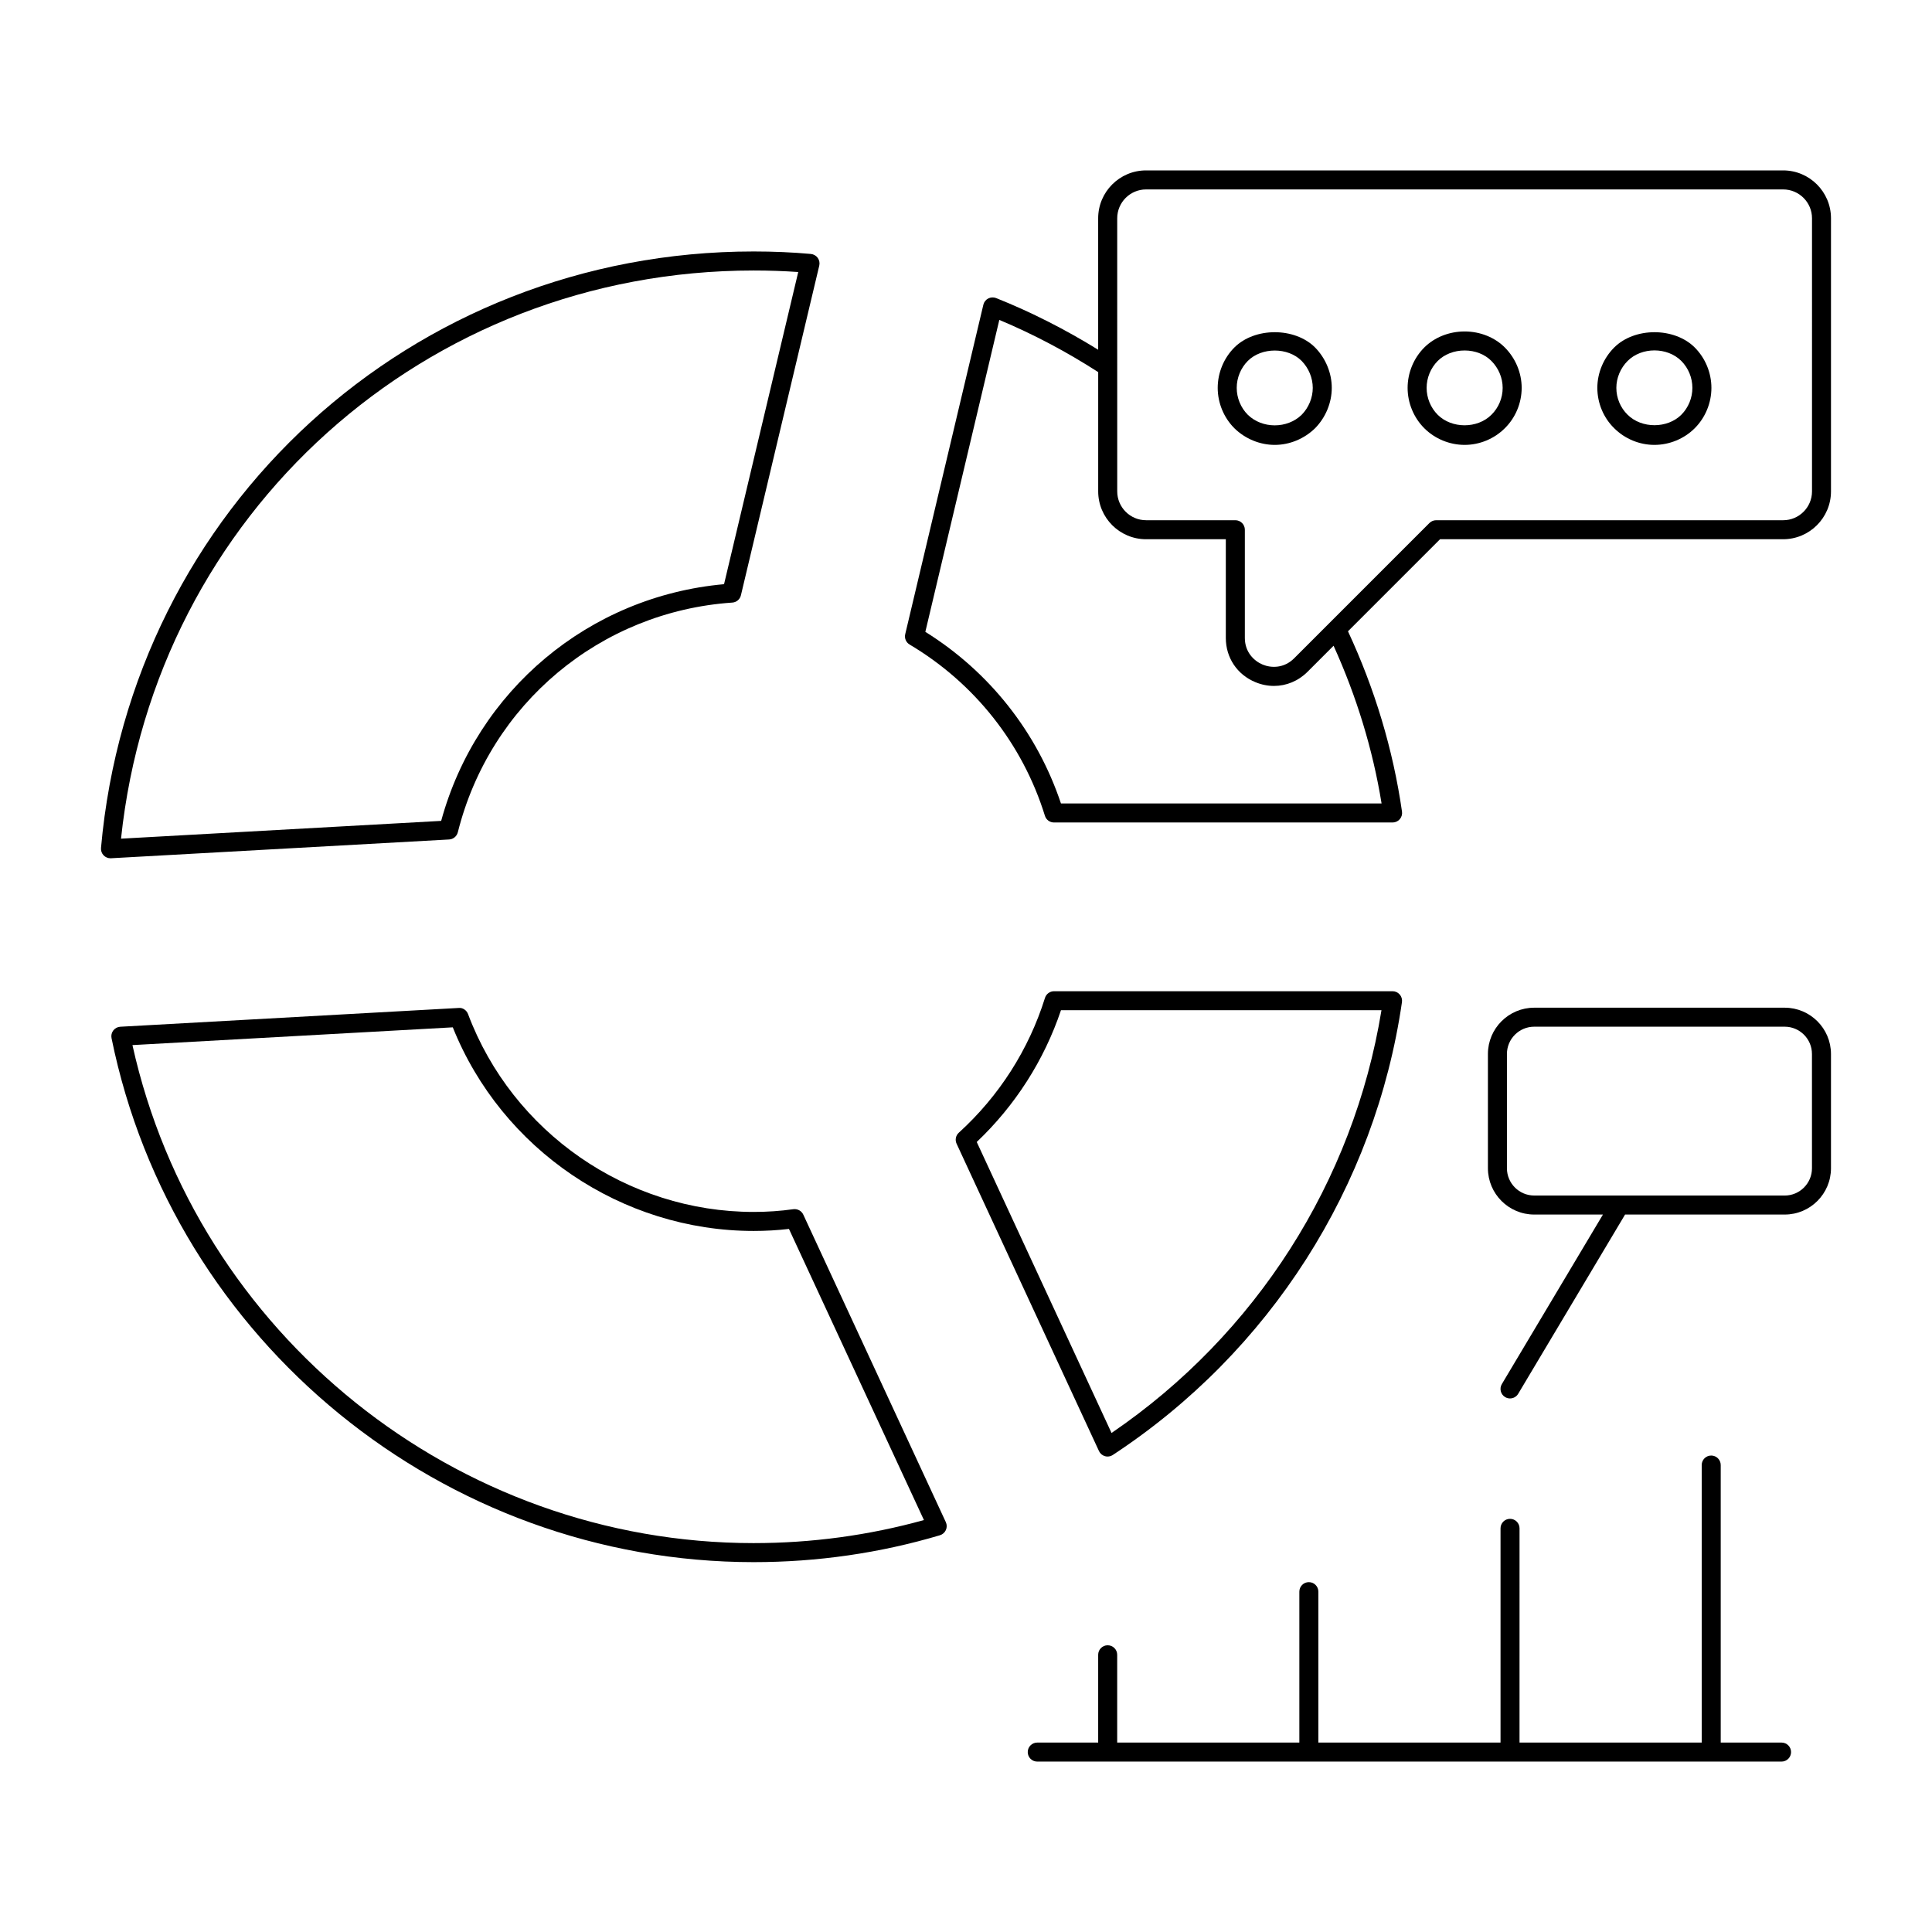
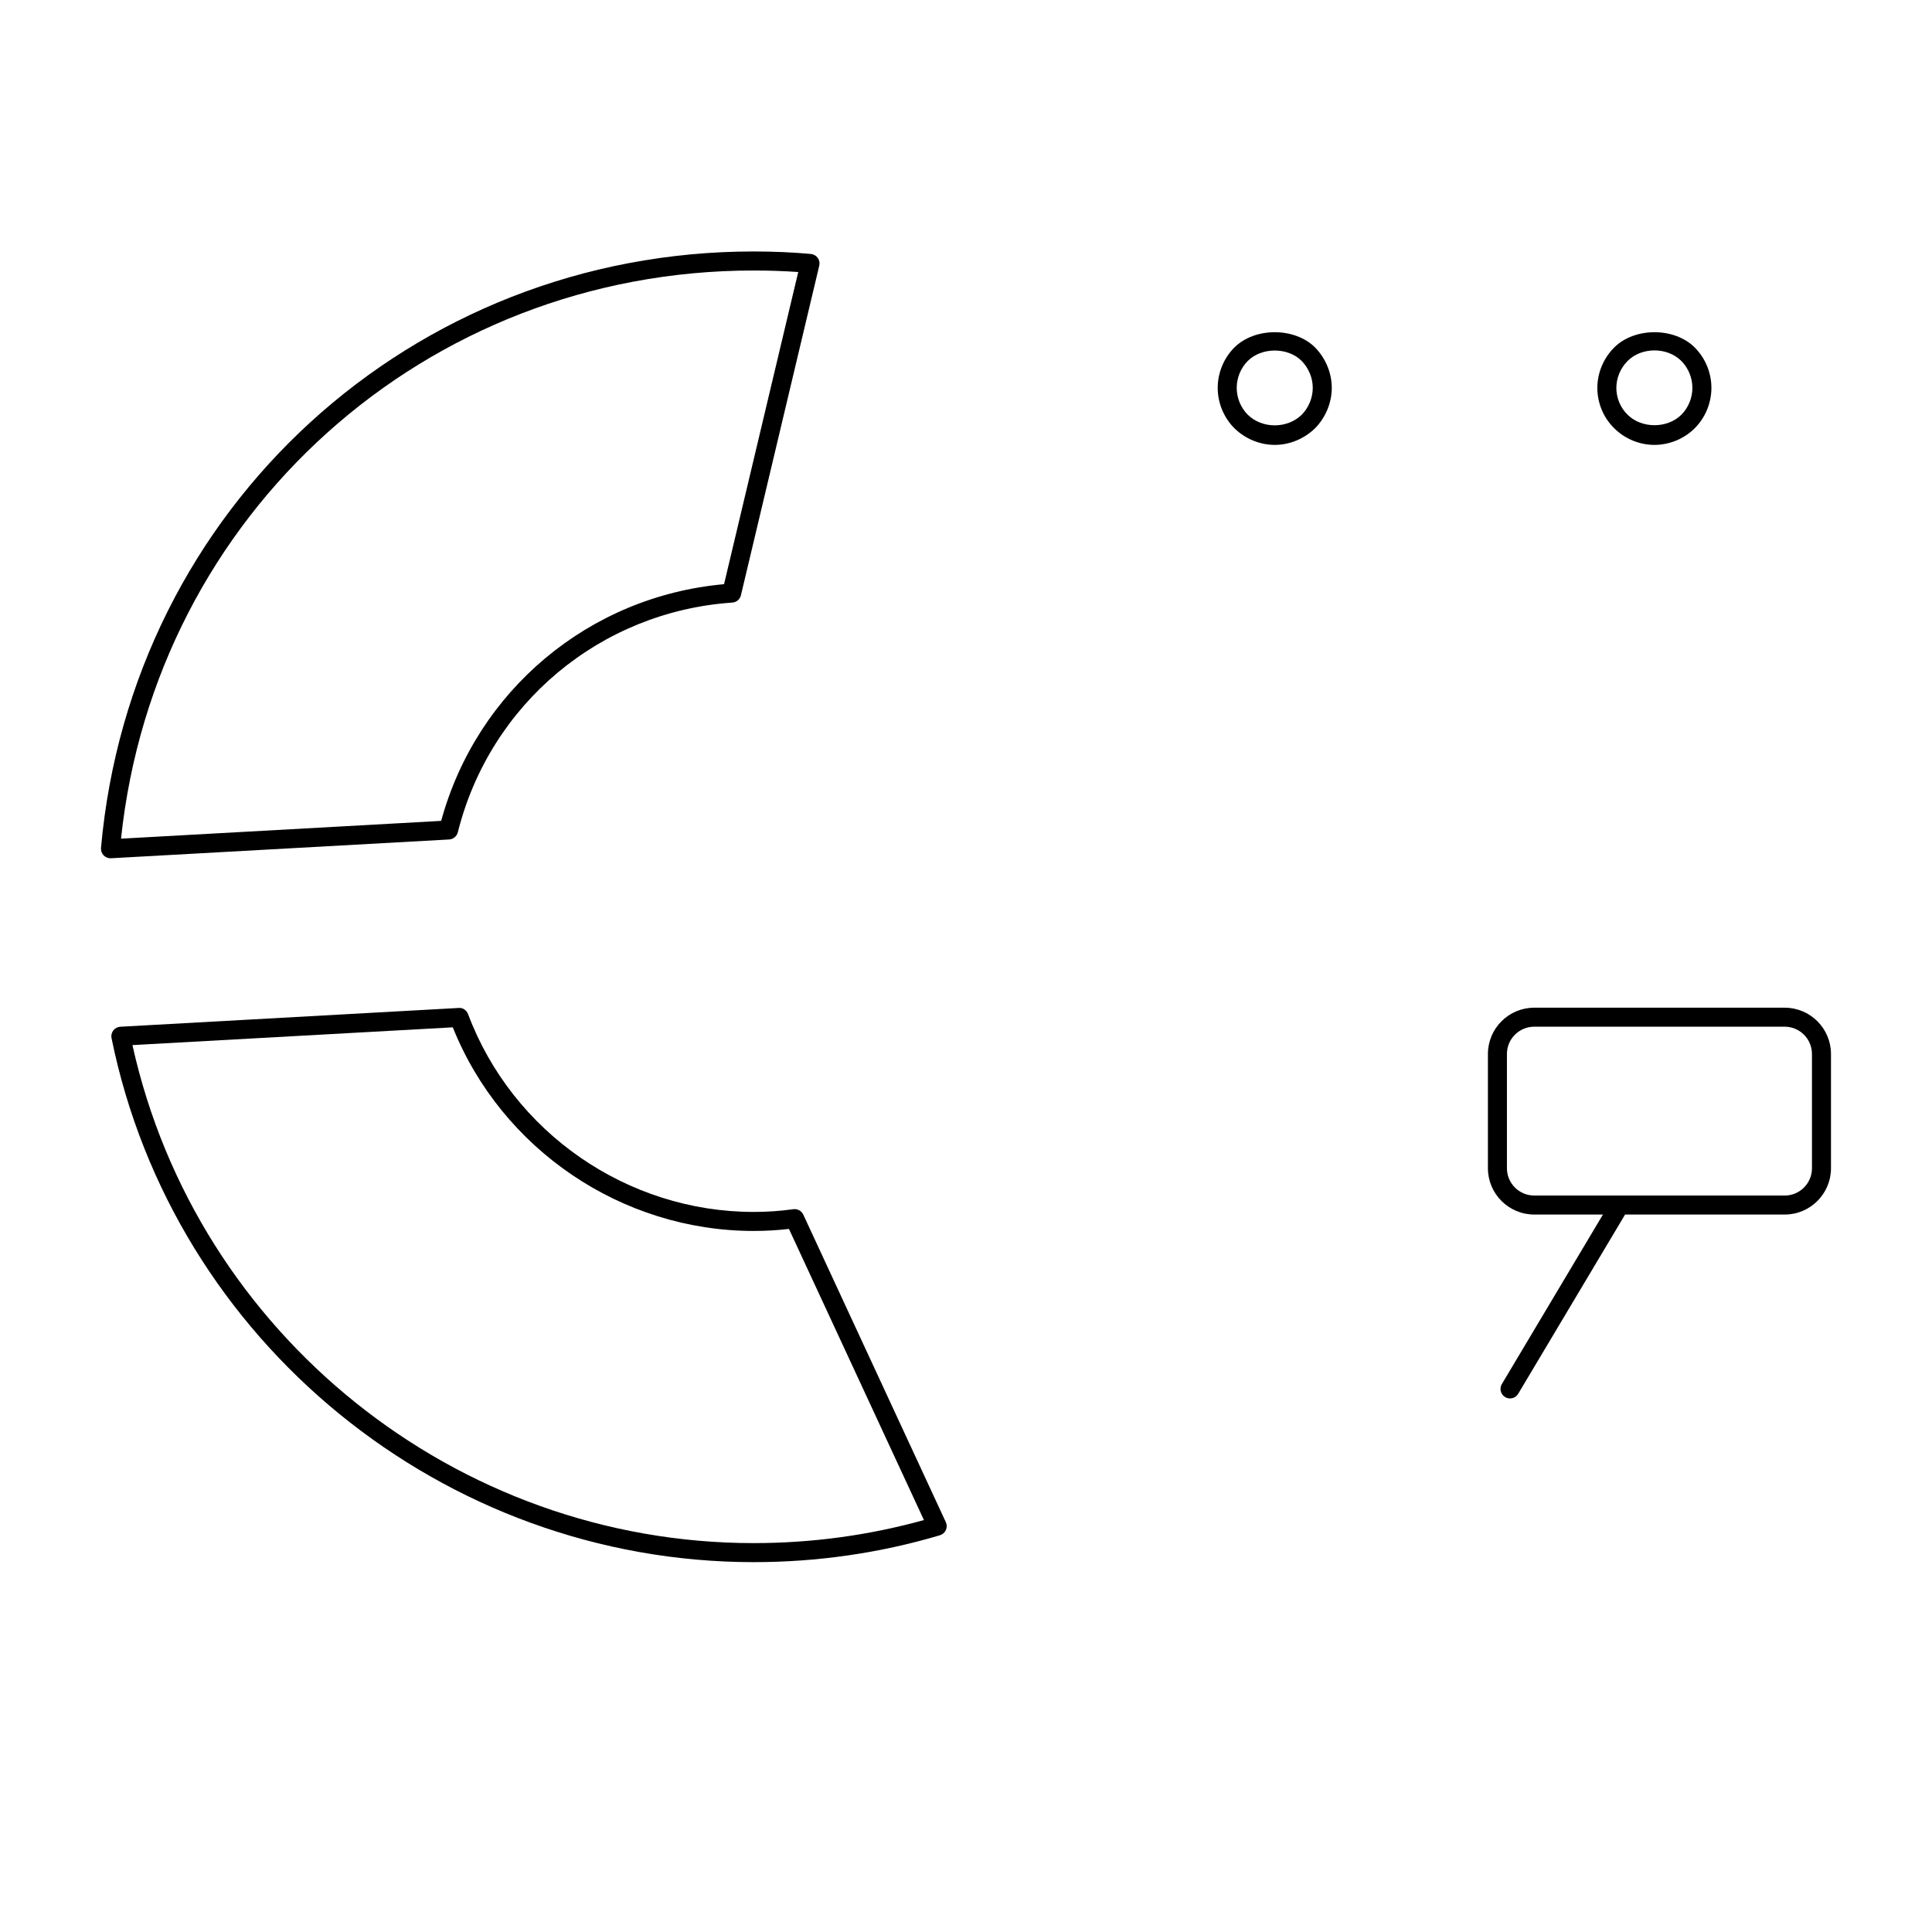
<svg xmlns="http://www.w3.org/2000/svg" fill="#000000" width="800px" height="800px" version="1.1" viewBox="144 144 512 512">
  <g>
    <path d="m356.88 465.89c-0.469-1.004-1.512-1.574-2.637-1.438-3.418 0.48-6.953 0.723-10.504 0.723-33.504 0-63.926-21.066-75.699-52.426-0.383-1.031-1.426-1.758-2.496-1.629l-89.656 4.977c-0.734 0.039-1.406 0.395-1.855 0.973-0.449 0.582-0.621 1.324-0.477 2.043 16.375 80.469 87.945 138.87 170.18 138.87 16.82 0 33.426-2.394 49.352-7.125 0.699-0.211 1.273-0.715 1.578-1.379 0.301-0.668 0.297-1.434-0.012-2.098zm-13.141 87.051c-78.879 0-147.65-55.324-164.64-131.98l84.895-4.707c12.965 32.355 44.773 53.961 79.742 53.961 3.144 0 6.281-0.176 9.344-0.535l35.77 77.152c-14.602 4.051-29.766 6.109-45.113 6.109z" />
    <path d="m265.33 364.56c8.516-34.016 37.75-58.48 72.746-60.871 1.102-0.074 2.023-0.855 2.277-1.934l20.762-87.363c0.168-0.707 0.02-1.457-0.402-2.051-0.43-0.59-1.094-0.969-1.82-1.039-4.816-0.438-9.922-0.66-15.164-0.66-90.594 0-164.95 67.949-172.96 158.07-0.062 0.727 0.191 1.445 0.699 1.973 0.477 0.492 1.133 0.766 1.812 0.766 0.043 0 0.094 0 0.137-0.004l89.602-4.977c1.105-0.059 2.039-0.832 2.309-1.906zm-89.258 1.695c9.102-86.047 80.672-150.57 167.66-150.57 4.051 0 8.012 0.137 11.809 0.402l-19.66 82.727c-35.738 3.207-65.512 28.117-74.965 62.727z" />
-     <path d="m436.83 529.9c0.227 0.07 0.457 0.098 0.688 0.098 0.488 0 0.969-0.145 1.383-0.414 41.605-27.32 69.535-71.066 76.633-120.02 0.102-0.723-0.113-1.457-0.59-2.008-0.477-0.551-1.172-0.871-1.902-0.871h-89.703c-1.102 0-2.078 0.719-2.406 1.766-4.281 13.691-12.176 26.047-22.832 35.723-0.816 0.738-1.059 1.922-0.594 2.922l37.73 81.441c0.305 0.668 0.887 1.164 1.594 1.367zm-11.664-118.18h84.938c-7.394 45.406-33.293 85.957-71.535 112.03l-35.723-77.113c10.184-9.652 17.859-21.656 22.32-34.914z" />
-     <path d="m616.55 189.16h-168.84c-6.996 0-12.684 5.688-12.684 12.684v34.844c-8.602-5.324-17.66-9.949-27.039-13.695-0.68-0.266-1.445-0.23-2.098 0.109-0.648 0.336-1.121 0.941-1.289 1.652l-20.707 87.312c-0.254 1.074 0.215 2.184 1.168 2.746 17.211 10.219 29.949 26.336 35.855 45.387 0.324 1.055 1.305 1.77 2.406 1.77h89.73c0.734 0 1.426-0.316 1.902-0.871 0.477-0.551 0.695-1.285 0.59-2.008-2.375-16.508-7.227-32.562-14.316-47.789l24.398-24.398h90.918c6.996 0 12.684-5.688 12.684-12.684v-72.375c0-6.996-5.688-12.684-12.684-12.684zm-106.42 167.77h-84.965c-6.312-18.883-18.988-34.922-35.941-45.484l19.605-82.668c9.109 3.82 17.898 8.48 26.203 13.836v31.605c0 6.996 5.688 12.684 12.684 12.684h21.137v26.16c0 5.227 3 9.719 7.832 11.715 1.617 0.676 3.285 1 4.934 1 3.266 0 6.43-1.289 8.887-3.742l6.906-6.906c6.062 13.387 10.383 27.395 12.719 41.801zm114.07-82.707c0 4.215-3.43 7.644-7.644 7.644h-91.961c-0.668 0-1.309 0.266-1.781 0.738l-35.867 35.867c-2.668 2.66-6.062 2.598-8.328 1.652-2.281-0.945-4.723-3.297-4.723-7.059v-28.68c0-1.391-1.125-2.519-2.519-2.519h-23.656c-4.215 0-7.644-3.43-7.644-7.644l-0.004-72.375c0-4.215 3.43-7.644 7.644-7.644h168.84c4.215 0 7.644 3.43 7.644 7.644z" />
    <path d="m471.12 236.09c-2.805 2.809-4.414 6.711-4.414 10.699 0 3.996 1.609 7.891 4.434 10.715 2.856 2.793 6.746 4.398 10.68 4.398 3.93 0 7.824-1.605 10.715-4.438 2.793-2.856 4.398-6.746 4.398-10.676 0-3.926-1.605-7.824-4.418-10.699-5.394-5.398-15.988-5.402-21.395 0zm17.855 17.812c-3.852 3.773-10.488 3.742-14.293 0.02-1.863-1.863-2.938-4.469-2.938-7.133 0-2.668 1.074-5.269 2.938-7.141 1.836-1.836 4.492-2.754 7.144-2.754 2.648 0 5.289 0.914 7.109 2.734 1.883 1.922 2.961 4.535 2.961 7.16 0 2.621-1.078 5.231-2.922 7.113z" />
-     <path d="m532.18 231.84h-0.039c-4.094 0-7.988 1.551-10.691 4.25-2.809 2.812-4.418 6.715-4.418 10.699 0 3.988 1.609 7.887 4.418 10.695 2.809 2.809 6.707 4.418 10.695 4.418 3.961 0 7.844-1.609 10.633-4.398 2.848-2.789 4.481-6.695 4.481-10.715 0-3.961-1.625-7.856-4.453-10.691-2.668-2.691-6.547-4.246-10.625-4.258zm7.055 22.086c-3.734 3.723-10.527 3.691-14.223 0-1.871-1.871-2.941-4.473-2.941-7.133 0-2.66 1.074-5.266 2.941-7.141 1.766-1.766 4.359-2.773 7.129-2.773h0.023c2.754 0.004 5.328 1.012 7.07 2.773 1.898 1.898 2.988 4.5 2.988 7.141 0 2.676-1.082 5.269-2.988 7.133z" />
    <path d="m571.78 236.09c-2.84 2.84-4.469 6.742-4.469 10.699 0 4.023 1.633 7.93 4.469 10.695 2.809 2.809 6.688 4.418 10.648 4.418 3.988 0 7.887-1.609 10.695-4.418 2.809-2.801 4.418-6.699 4.418-10.695 0-3.996-1.609-7.891-4.418-10.699-5.402-5.402-15.941-5.402-21.344 0zm17.781 17.832c-3.672 3.656-10.488 3.715-14.238-0.02-1.891-1.844-2.973-4.438-2.973-7.113 0-2.637 1.094-5.238 2.992-7.141 1.859-1.859 4.488-2.789 7.109-2.789s5.25 0.93 7.109 2.789c1.871 1.871 2.941 4.473 2.941 7.141 0 2.668-1.074 5.269-2.941 7.133z" />
-     <path d="m616.13 605.8h-16.121v-73.547c0-1.391-1.125-2.519-2.519-2.519-1.391 0-2.519 1.125-2.519 2.519v73.543h-48.281l0.004-56.77c0-1.391-1.125-2.519-2.519-2.519-1.391 0-2.519 1.125-2.519 2.519v56.773h-48.277v-39.996c0-1.391-1.125-2.519-2.519-2.519-1.391 0-2.519 1.125-2.519 2.519v39.996h-48.273v-23.266c0-1.391-1.125-2.519-2.519-2.519-1.391 0-2.519 1.125-2.519 2.519v23.266h-16.148c-1.391 0-2.519 1.125-2.519 2.519 0 1.391 1.125 2.519 2.519 2.519h197.25c1.391 0 2.519-1.125 2.519-2.519s-1.125-2.519-2.519-2.519z" />
    <path d="m616.96 411.05h-66.375c-6.766 0-12.27 5.5-12.27 12.266v30.281c0 6.766 5.504 12.27 12.27 12.27h18.211l-26.789 44.926c-0.715 1.195-0.32 2.742 0.875 3.453 0.402 0.242 0.848 0.355 1.289 0.355 0.855 0 1.691-0.438 2.164-1.23l28.328-47.504h42.301c6.766 0 12.266-5.504 12.266-12.27v-30.281c-0.004-6.766-5.504-12.266-12.27-12.266zm7.231 42.547c0 3.988-3.242 7.234-7.227 7.234l-66.379-0.004c-3.988 0-7.234-3.242-7.234-7.234v-30.281c0-3.984 3.242-7.227 7.234-7.227h66.375c3.984 0 7.227 3.242 7.227 7.227z" />
  </g>
</svg>